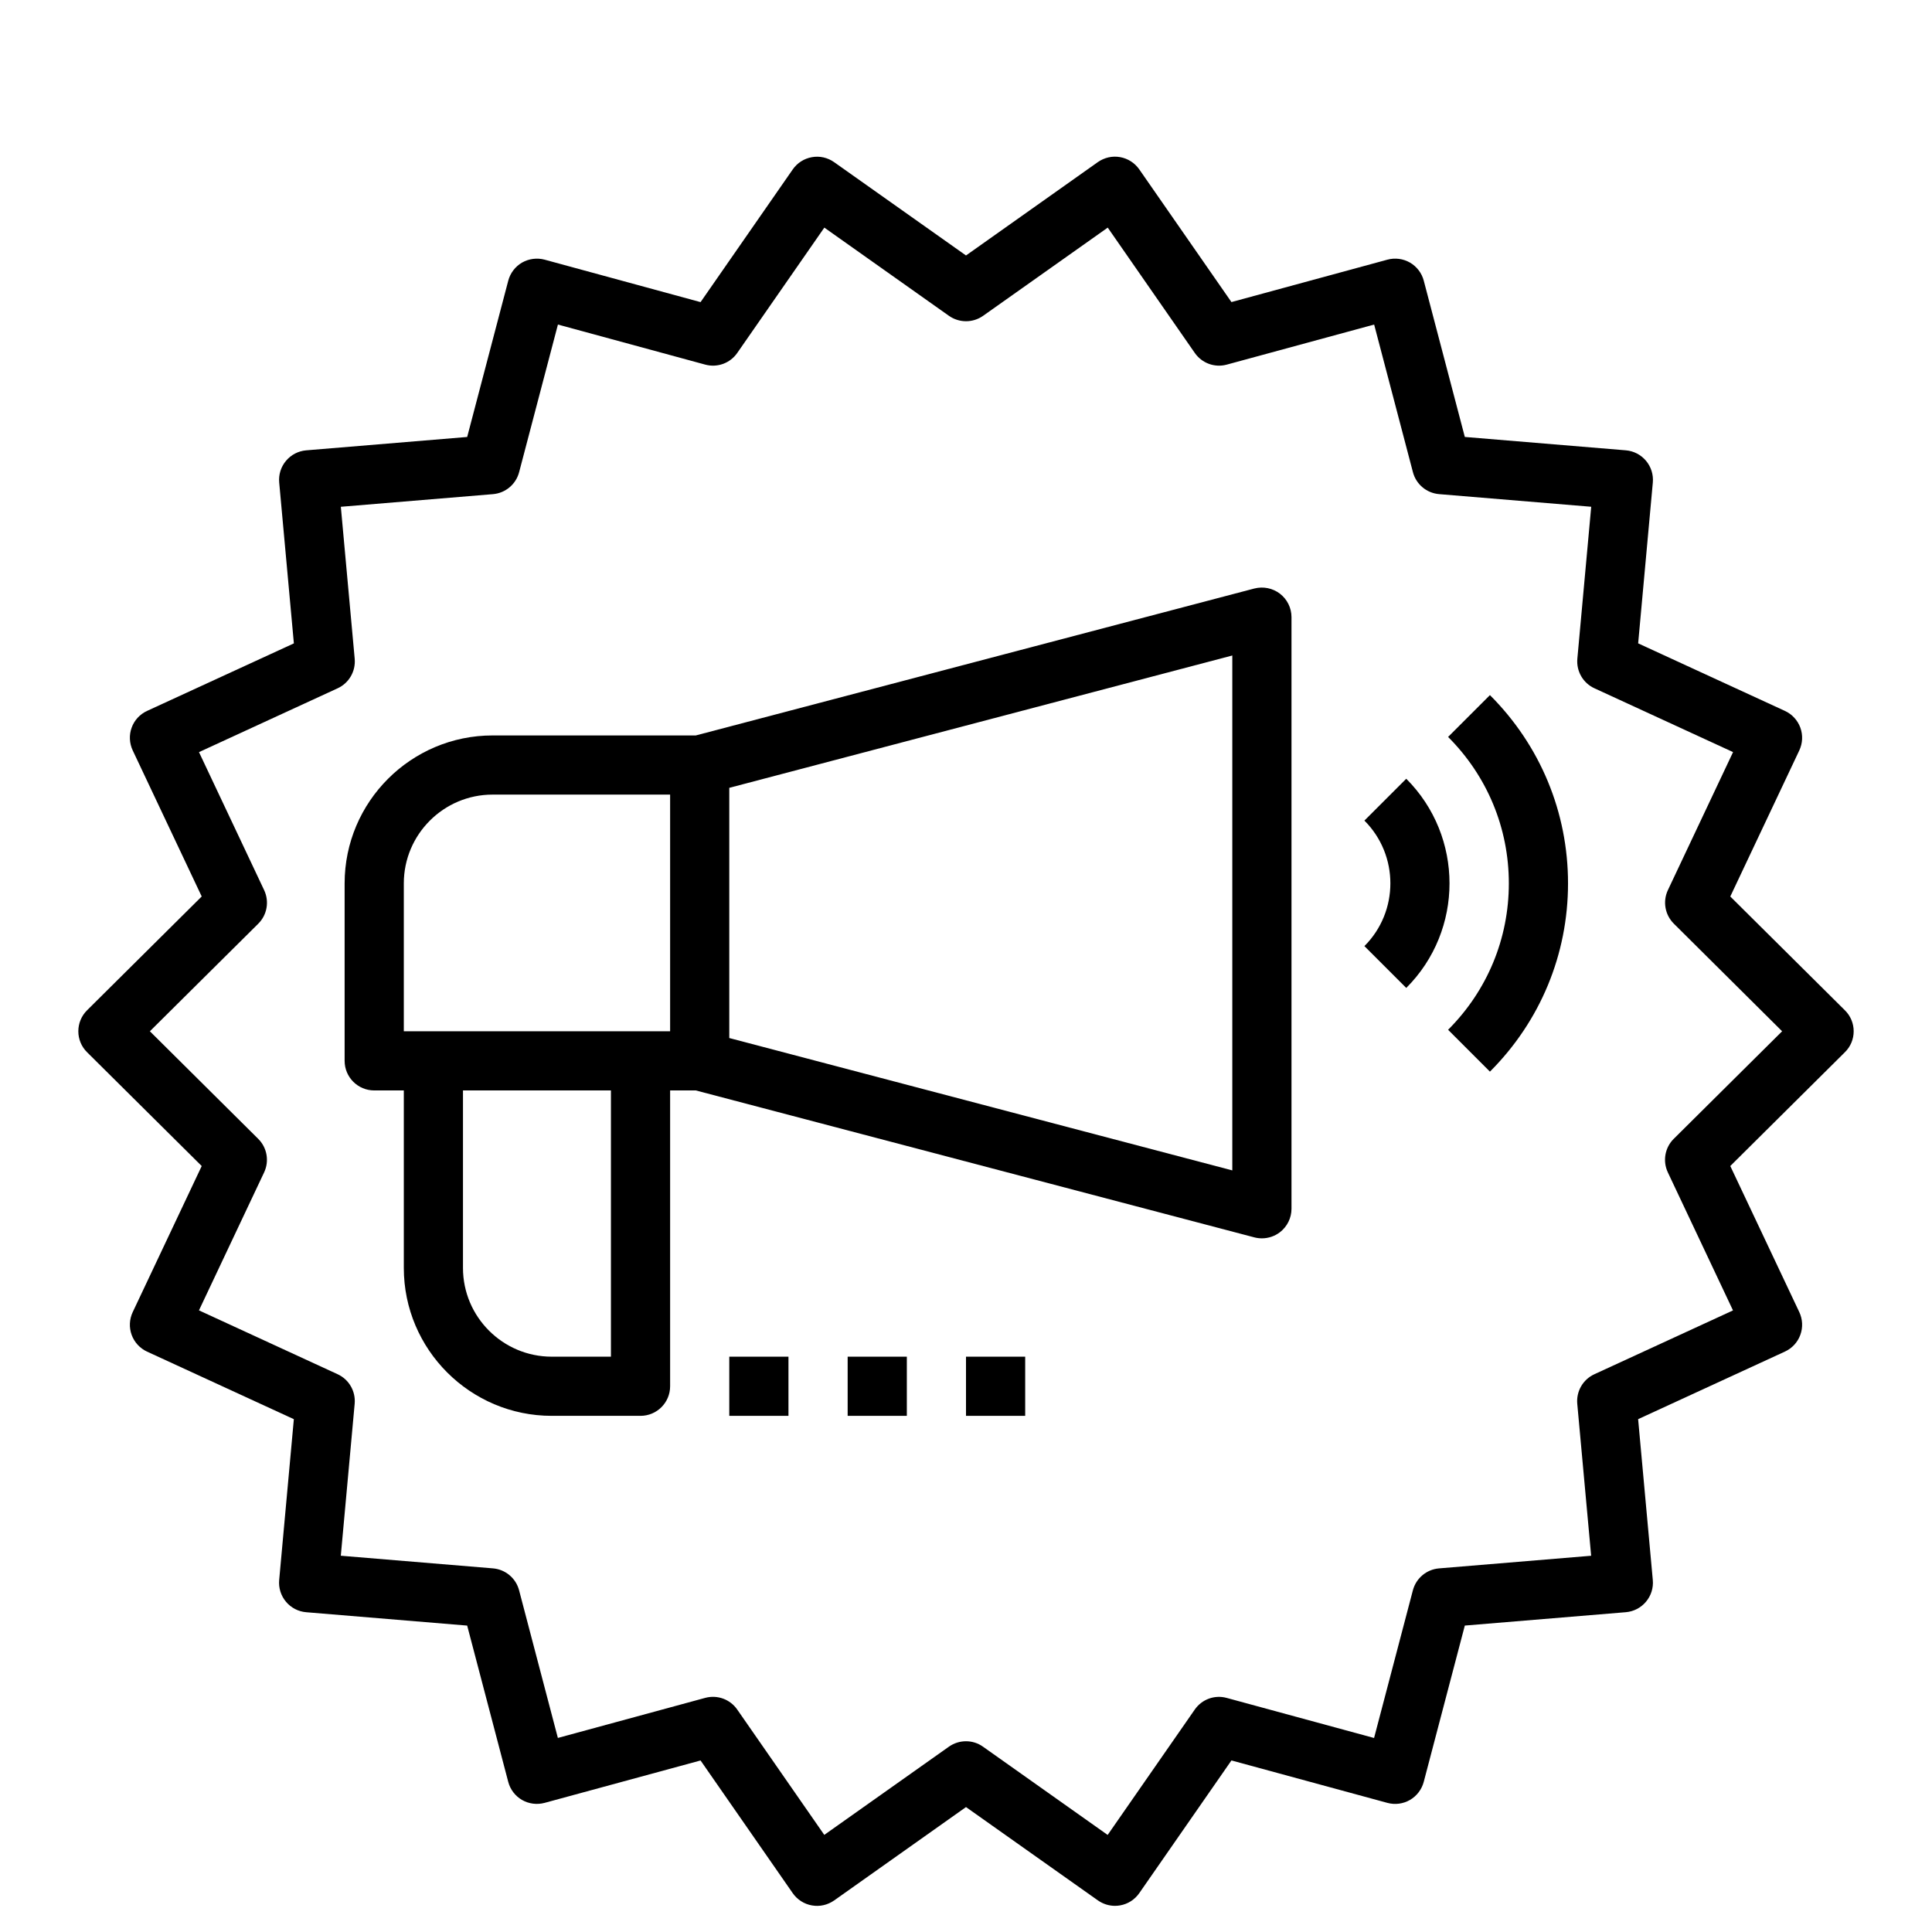
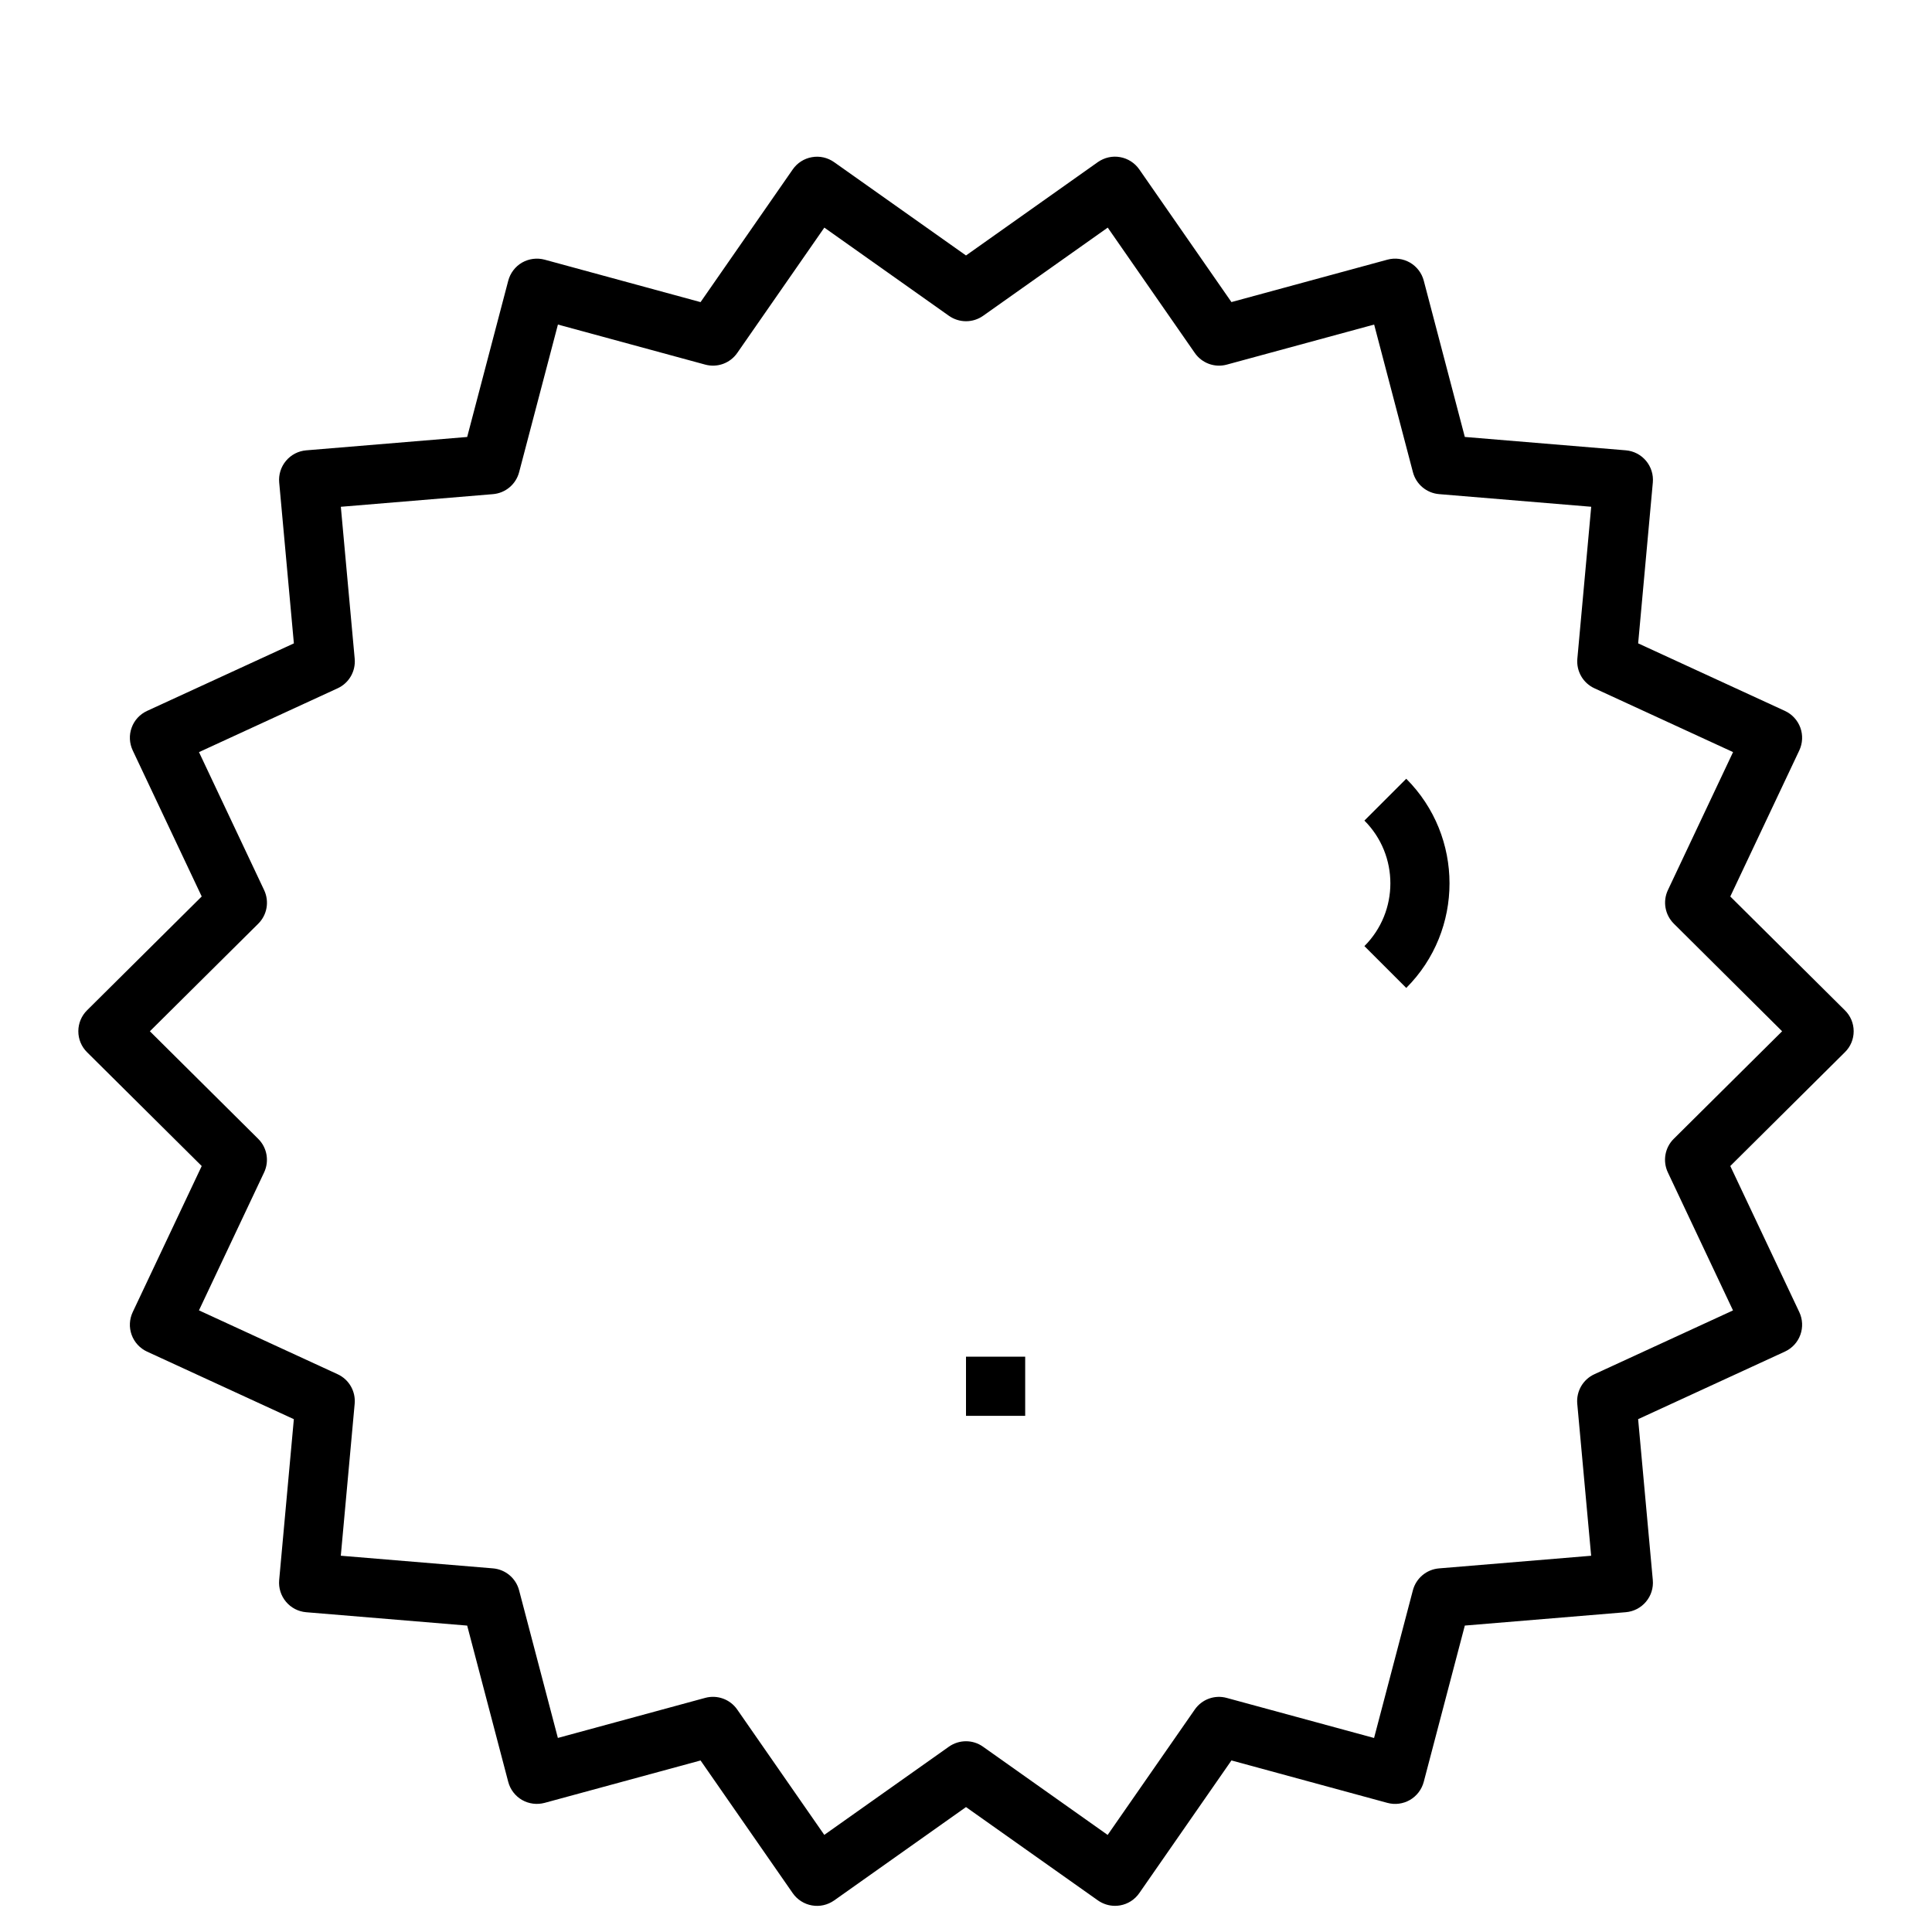
<svg xmlns="http://www.w3.org/2000/svg" width="100%" height="100%" viewBox="0 0 74 74" version="1.1" xml:space="preserve" style="fill-rule:evenodd;clip-rule:evenodd;stroke-linejoin:round;stroke-miterlimit:2;" preserveAspectRatio="xMaxYMax slice">
-   <rect x="0" y="0" width="74" height="74" style="fill:none;" />
  <g>
    <path d="M71,39.5c0,-0.303 -0.12,-0.591 -0.336,-0.803l-4.39,-4.359l2.643,-5.595c0.129,-0.275 0.144,-0.588 0.04,-0.873c-0.104,-0.283 -0.317,-0.515 -0.591,-0.641l-5.621,-2.587l0.562,-6.162c0.027,-0.301 -0.067,-0.6 -0.261,-0.831c-0.194,-0.231 -0.472,-0.376 -0.774,-0.401l-6.166,-0.512l-1.572,-5.984c-0.076,-0.292 -0.267,-0.542 -0.528,-0.694c-0.263,-0.151 -0.574,-0.191 -0.866,-0.112l-5.973,1.624l-3.53,-5.082c-0.173,-0.248 -0.438,-0.418 -0.735,-0.47c-0.299,-0.054 -0.602,0.017 -0.851,0.19l-5.051,3.577l-5.051,-3.574c-0.248,-0.175 -0.552,-0.245 -0.851,-0.191c-0.298,0.052 -0.563,0.221 -0.735,0.47l-3.53,5.082l-5.972,-1.626c-0.292,-0.078 -0.602,-0.038 -0.866,0.112c-0.26,0.151 -0.451,0.402 -0.528,0.694l-1.573,5.985l-6.165,0.512c-0.302,0.025 -0.58,0.169 -0.774,0.401c-0.195,0.231 -0.289,0.53 -0.261,0.832l0.562,6.161l-5.622,2.586c-0.274,0.126 -0.489,0.357 -0.591,0.641c-0.104,0.283 -0.089,0.597 0.04,0.872l2.643,5.595l-4.391,4.359c-0.215,0.213 -0.335,0.501 -0.335,0.804c-0,0.303 0.12,0.591 0.335,0.803l4.391,4.359l-2.643,5.595c-0.129,0.275 -0.144,0.588 -0.04,0.873c0.103,0.283 0.317,0.515 0.591,0.641l5.621,2.587l-0.562,6.162c-0.027,0.301 0.067,0.6 0.261,0.831c0.193,0.231 0.472,0.376 0.774,0.401l6.166,0.512l1.572,5.984c0.076,0.292 0.266,0.542 0.528,0.694c0.263,0.151 0.573,0.19 0.866,0.112l5.973,-1.624l3.53,5.082c0.172,0.248 0.438,0.418 0.735,0.47c0.299,0.054 0.603,-0.017 0.851,-0.19l5.051,-3.577l5.051,3.574c0.194,0.136 0.423,0.209 0.655,0.209c0.066,0 0.131,-0.006 0.196,-0.017c0.299,-0.052 0.562,-0.221 0.735,-0.47l3.53,-5.082l5.972,1.625c0.294,0.08 0.603,0.039 0.866,-0.112c0.26,-0.151 0.451,-0.402 0.528,-0.694l1.573,-5.985l6.165,-0.512c0.301,-0.025 0.58,-0.169 0.774,-0.401c0.195,-0.231 0.289,-0.53 0.261,-0.832l-0.562,-6.161l5.622,-2.588c0.274,-0.126 0.489,-0.357 0.591,-0.641c0.104,-0.284 0.089,-0.598 -0.04,-0.872l-2.643,-5.595l4.39,-4.359c0.216,-0.211 0.336,-0.499 0.336,-0.802Zm-6.891,4.119c-0.341,0.337 -0.431,0.853 -0.226,1.288l2.495,5.285l-5.309,2.444c-0.437,0.2 -0.699,0.653 -0.656,1.132l0.532,5.821l-5.828,0.484c-0.478,0.04 -0.879,0.377 -1.001,0.842l-1.486,5.654l-5.641,-1.534c-0.465,-0.129 -0.956,0.053 -1.228,0.447l-3.335,4.8l-4.772,-3.378c-0.196,-0.141 -0.425,-0.21 -0.654,-0.21c-0.229,0 -0.458,0.069 -0.655,0.208l-4.773,3.378l-3.334,-4.8c-0.272,-0.393 -0.762,-0.574 -1.228,-0.447l-5.642,1.534l-1.485,-5.653c-0.121,-0.465 -0.523,-0.802 -1.002,-0.842l-5.827,-0.484l0.531,-5.822c0.043,-0.478 -0.218,-0.931 -0.655,-1.131l-5.309,-2.445l2.495,-5.283c0.205,-0.434 0.115,-0.95 -0.227,-1.288l-4.148,-4.119l4.15,-4.119c0.341,-0.337 0.431,-0.853 0.226,-1.288l-2.495,-5.285l5.309,-2.444c0.437,-0.2 0.698,-0.653 0.655,-1.132l-0.531,-5.821l5.827,-0.484c0.479,-0.04 0.88,-0.377 1.002,-0.842l1.486,-5.654l5.641,1.534c0.465,0.127 0.956,-0.054 1.228,-0.447l3.335,-4.8l4.772,3.378c0.394,0.277 0.917,0.277 1.31,0l4.773,-3.378l3.334,4.8c0.272,0.393 0.765,0.575 1.228,0.447l5.642,-1.534l1.485,5.653c0.121,0.464 0.523,0.802 1.002,0.842l5.827,0.484l-0.531,5.821c-0.043,0.478 0.218,0.932 0.655,1.132l5.309,2.444l-2.495,5.284c-0.205,0.434 -0.114,0.949 0.227,1.288l4.147,4.121l-4.15,4.119Z" style="fill-rule:nonzero;" />
-     <path d="M48.044,22.541l-21.393,5.628l-7.784,0c-3.125,0 -5.667,2.542 -5.667,5.666l0,6.798c0,0.626 0.507,1.133 1.133,1.133l1.134,0l-0,6.799c-0,3.123 2.542,5.665 5.666,5.665l3.4,0c0.627,0 1.134,-0.508 1.134,-1.133l-0,-11.331l0.984,0l21.393,5.628c0.095,0.025 0.193,0.037 0.289,0.037c0.248,0 0.492,-0.081 0.692,-0.235c0.278,-0.214 0.442,-0.546 0.442,-0.898l-0,-22.661c-0,-0.351 -0.164,-0.683 -0.442,-0.897c-0.278,-0.213 -0.638,-0.286 -0.981,-0.199Zm-32.577,11.294c-0,-1.874 1.525,-3.4 3.4,-3.4l6.8,0l-0,9.065l-10.2,0l-0,-5.665Zm7.933,18.129l-2.267,0c-1.874,0 -3.4,-1.525 -3.4,-3.399l0,-6.799l5.667,0l-0,10.198Zm23.8,-7.135l-19.267,-5.07l0,-9.583l19.267,-5.069l0,19.722Z" style="fill-rule:nonzero;" />
    <path d="M53.863,29.828l-1.603,1.602c1.326,1.326 1.326,3.482 0,4.808l1.603,1.602c2.209,-2.208 2.209,-5.802 -0,-8.012Z" style="fill-rule:nonzero;" />
-     <path d="M55.465,28.226c1.5,1.499 2.327,3.491 2.327,5.609c0,2.117 -0.826,4.108 -2.327,5.608l1.603,1.603c1.928,-1.928 2.991,-4.489 2.991,-7.211c-0,-2.723 -1.063,-5.284 -2.991,-7.211l-1.603,1.602Z" style="fill-rule:nonzero;" />
-     <rect x="27.933" y="51.964" width="2.267" height="2.266" />
-     <rect x="32.467" y="51.964" width="2.267" height="2.266" />
    <rect x="37" y="51.964" width="2.267" height="2.266" />
  </g>
</svg>